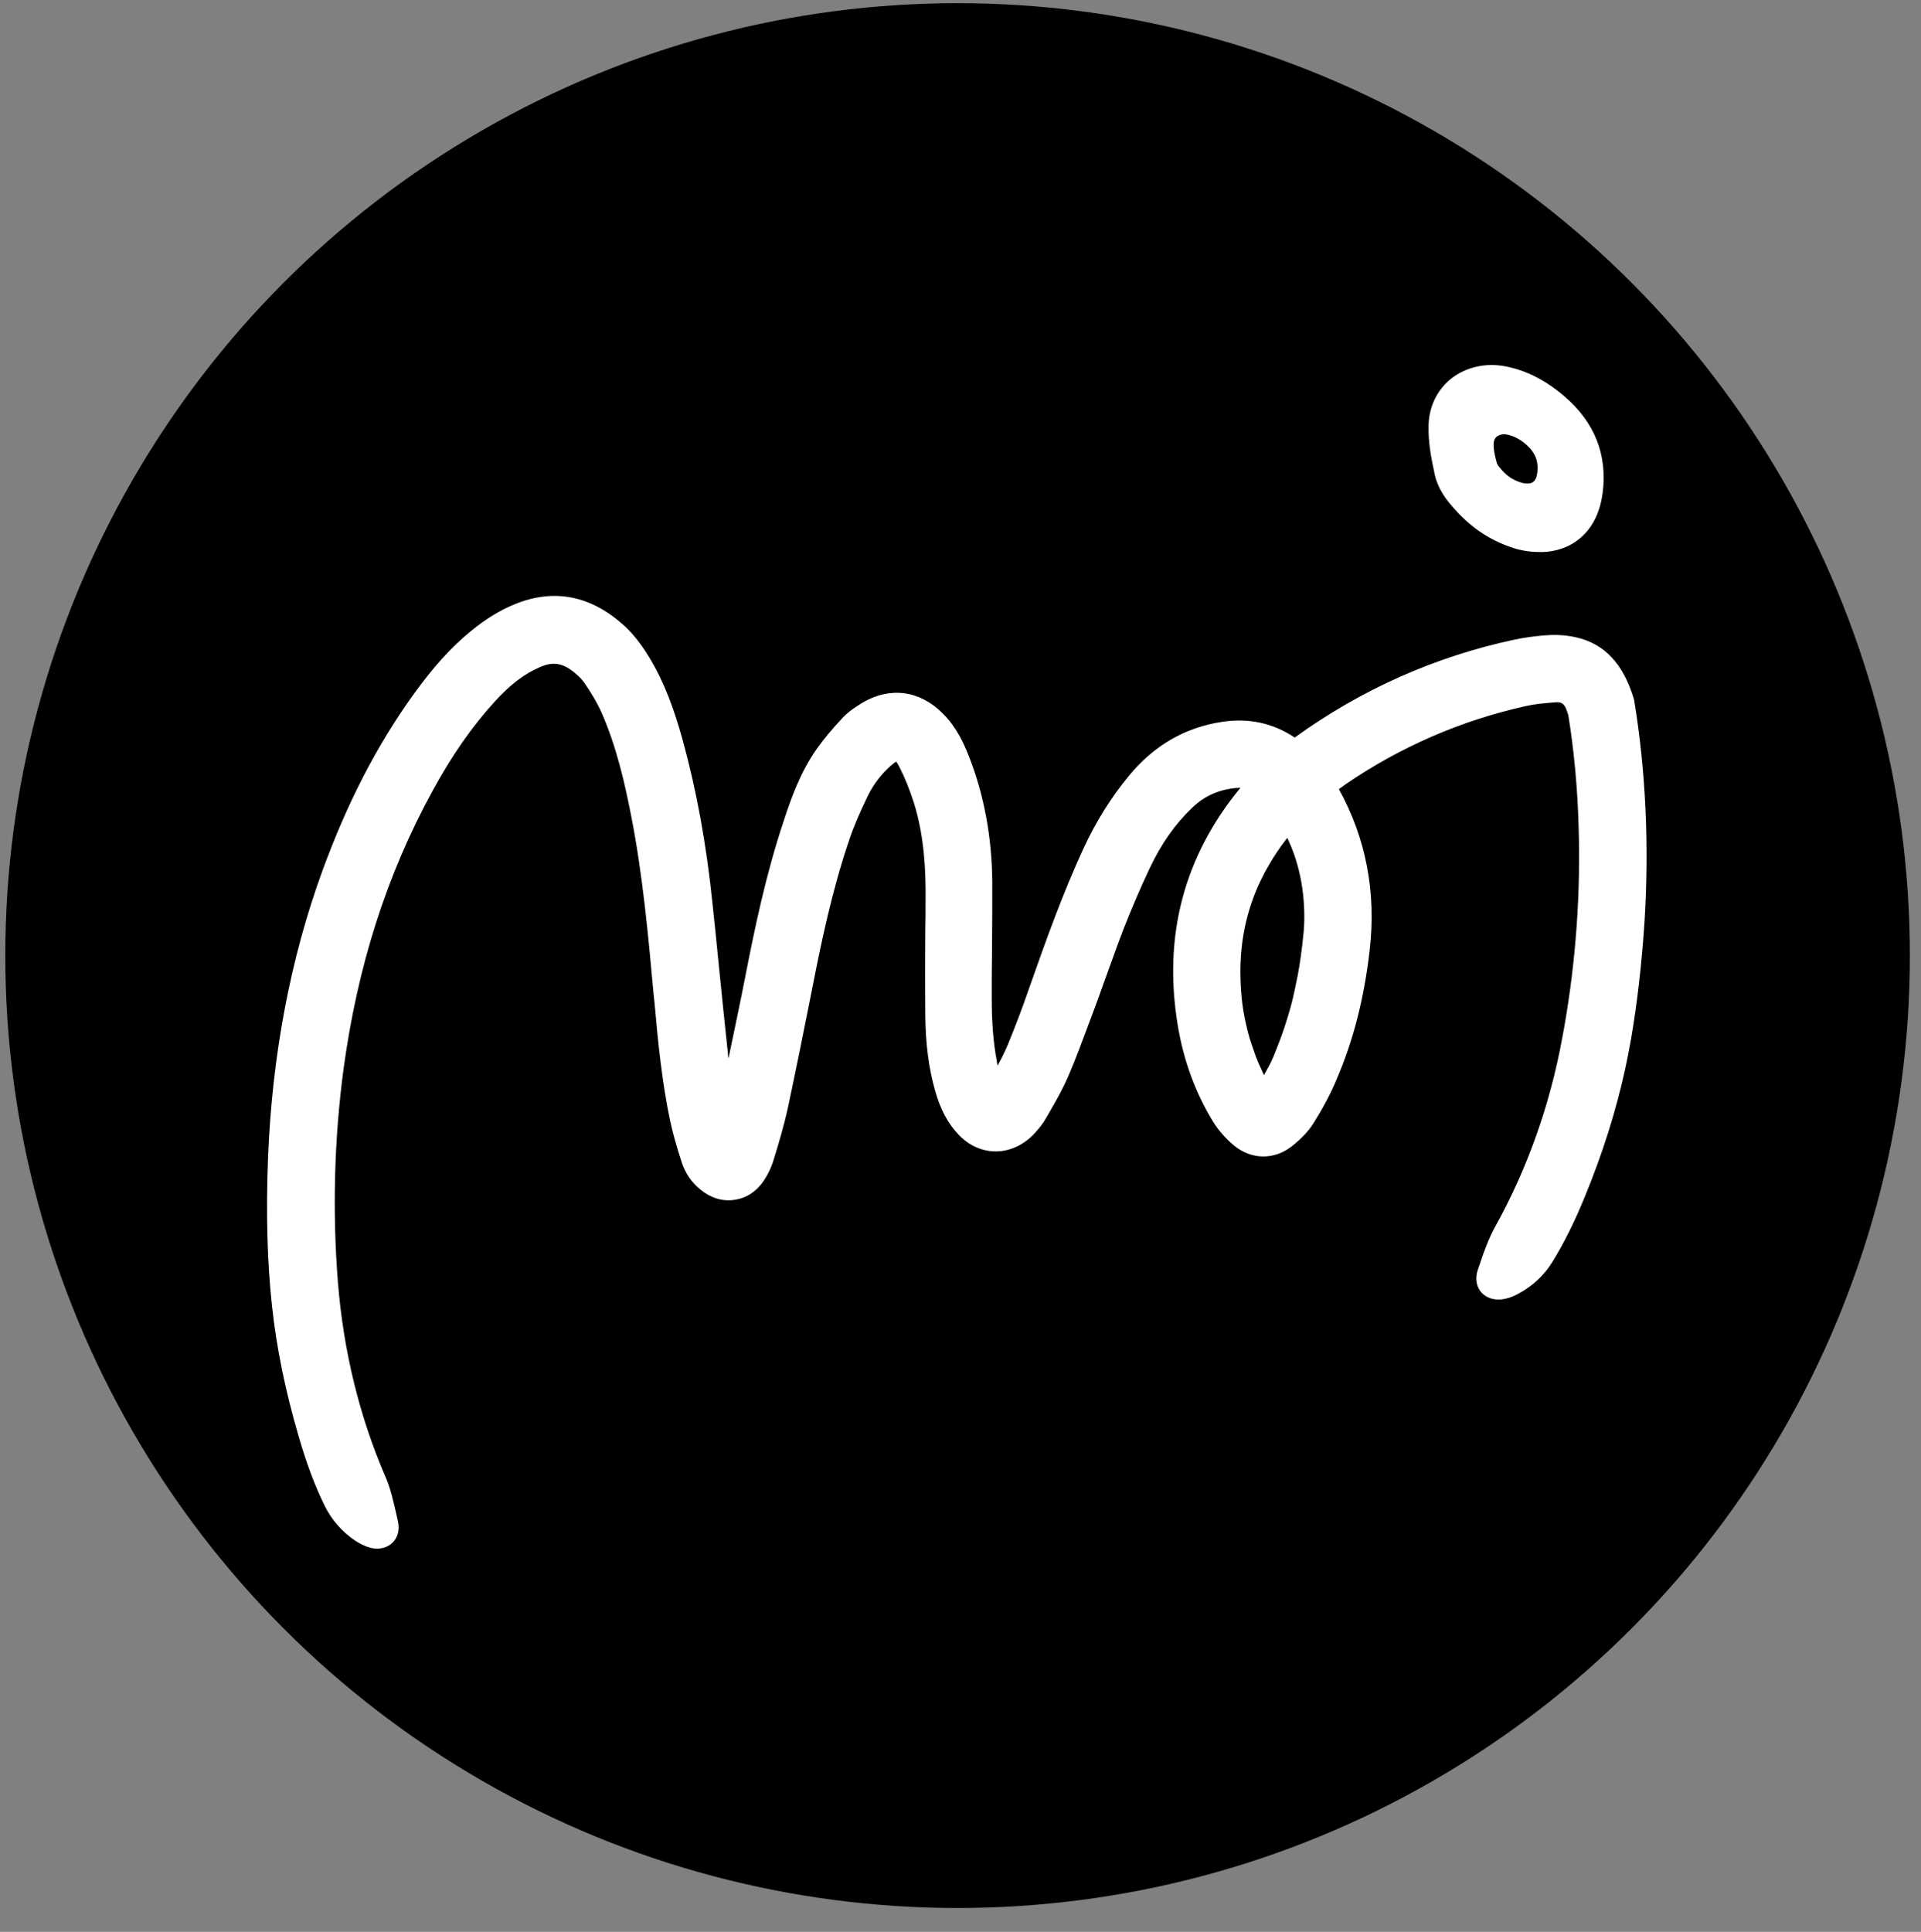
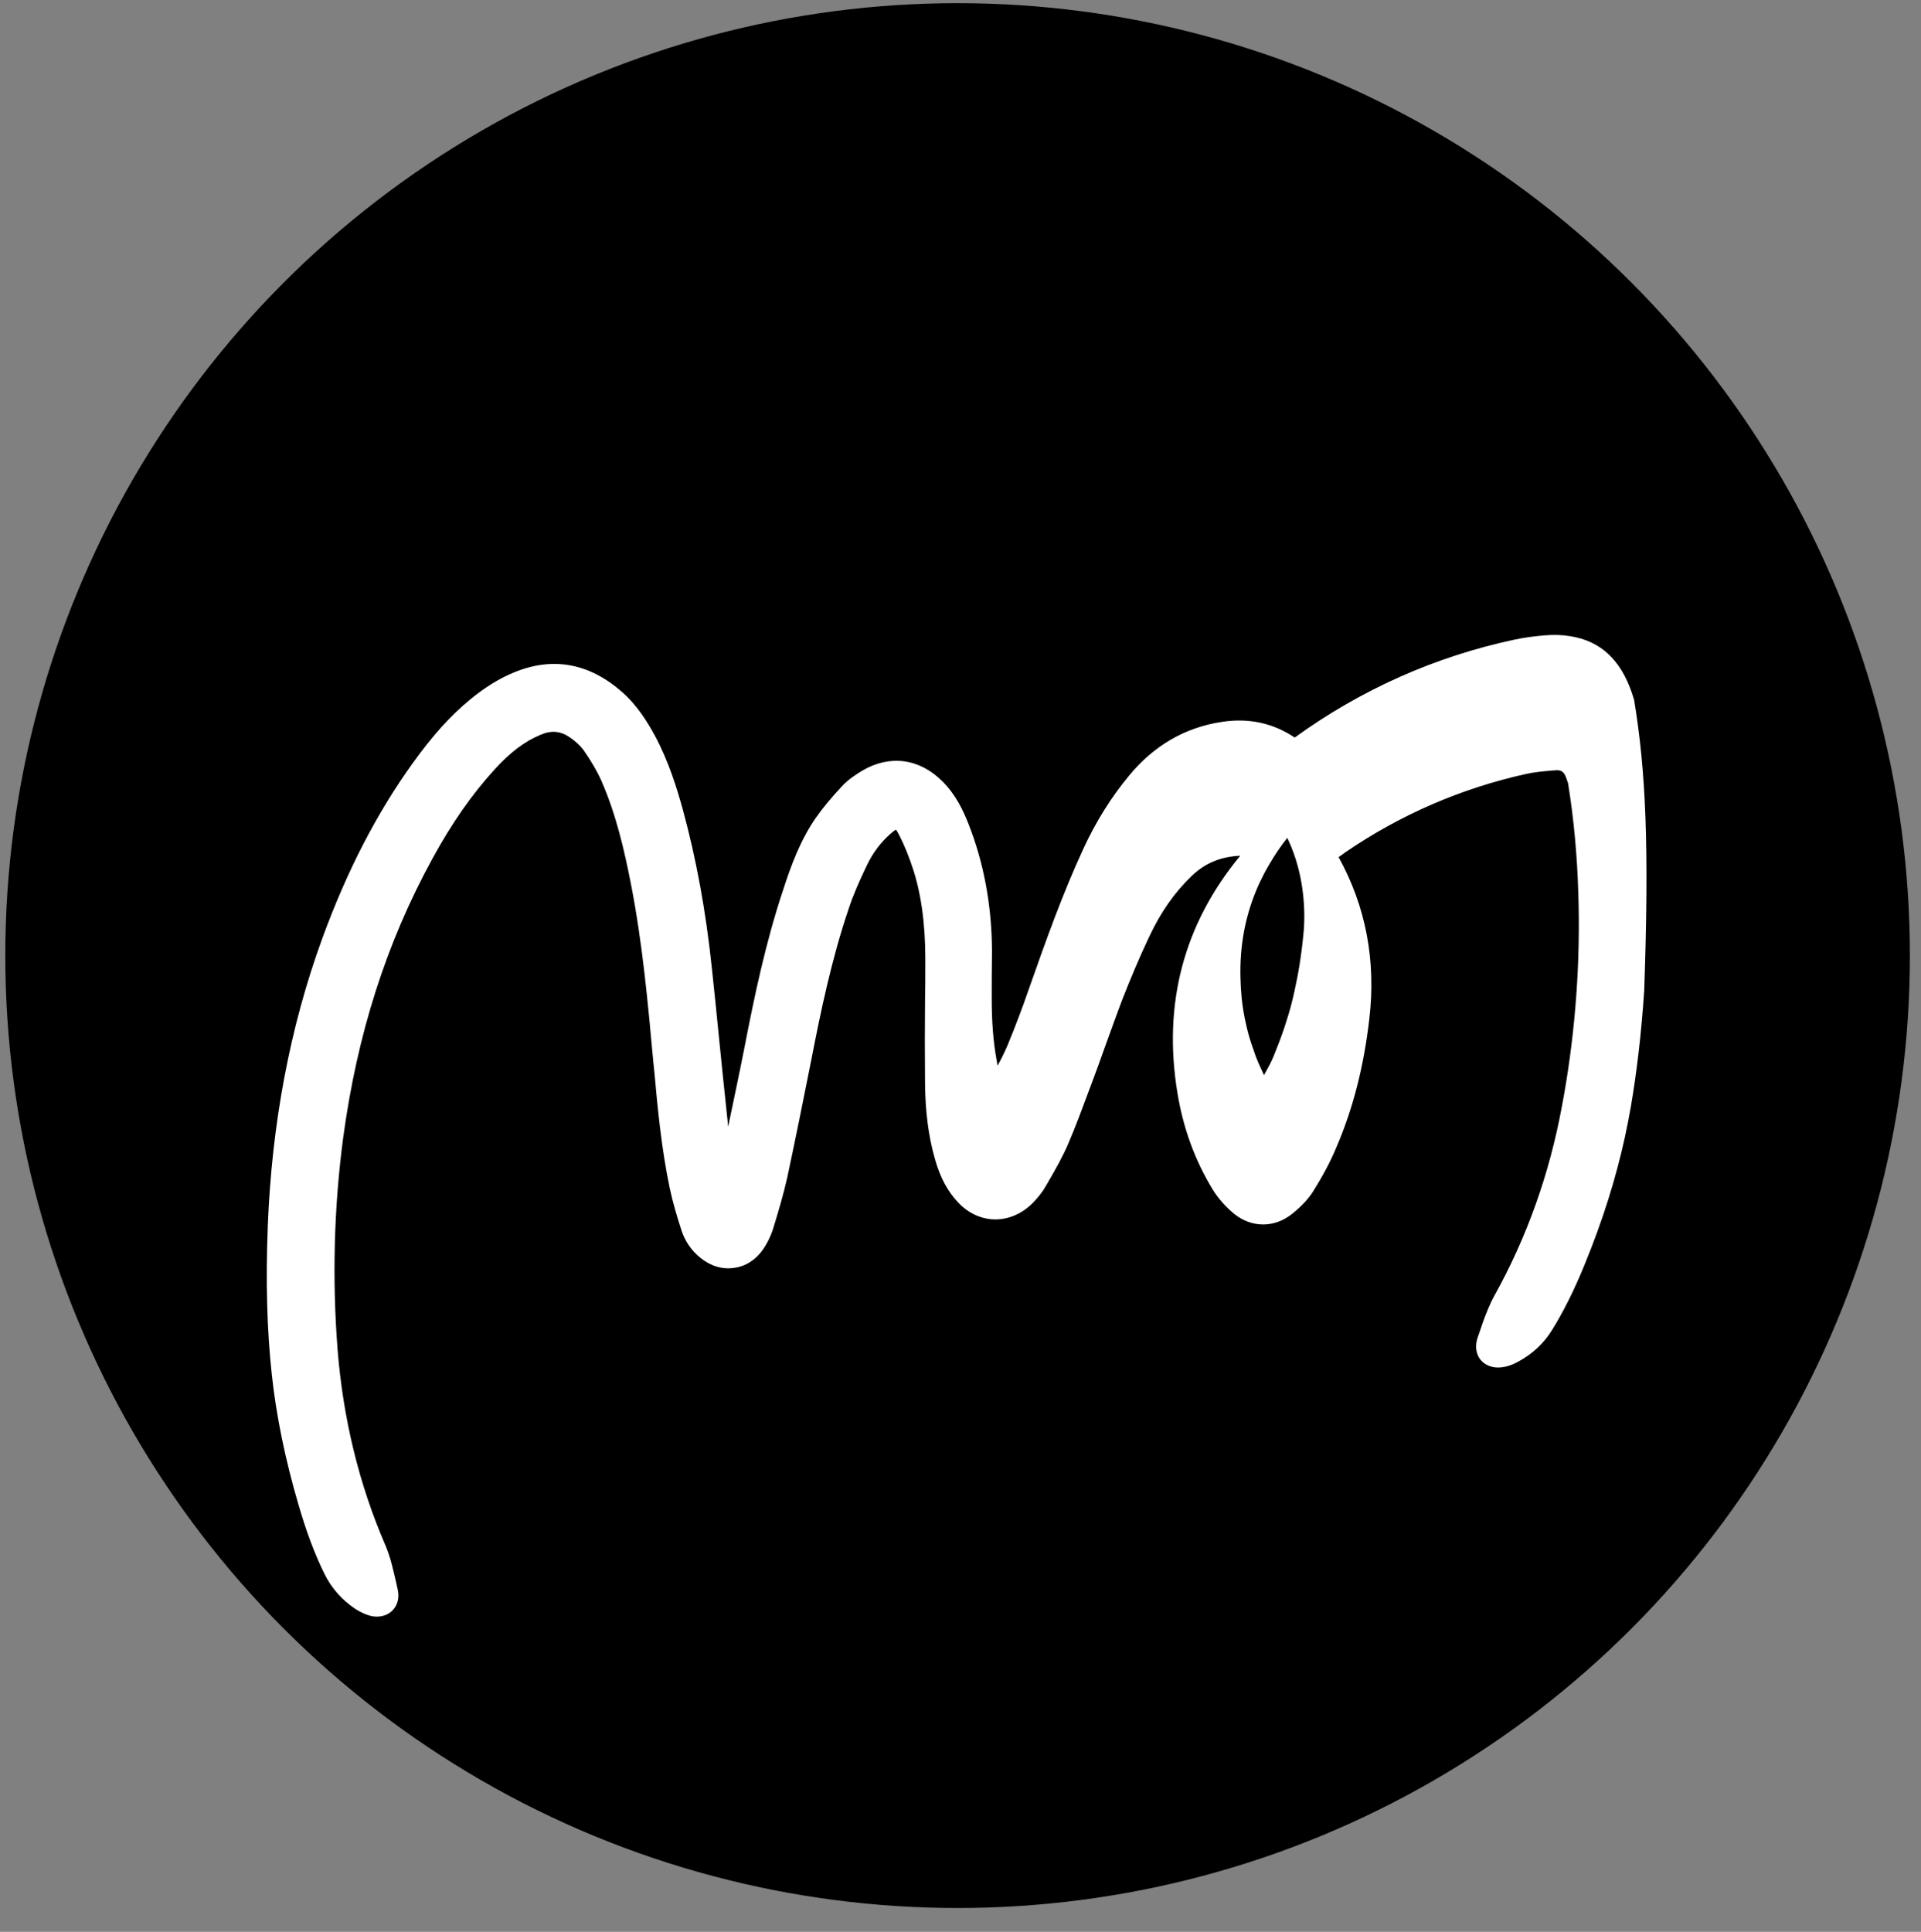
<svg xmlns="http://www.w3.org/2000/svg" version="1.1" id="Layer_1" x="0px" y="0px" viewBox="0 0 726 730" style="enable-background:new 0 0 726 730;" xml:space="preserve">
  <rect x="0" y="0" width="726" height="730" fill="#808080" stroke="none" />
  <style type="text/css">
	.st0{fill:#FFFFFF;}
</style>
  <circle cx="361.9" cy="361.1" r="359.9" />
  <g>
-     <path class="st0" d="M617.6,264.6l-0.1-0.4l-0.1-0.3c-0.2-0.6-0.4-1.3-0.6-1.9c-4.3-12.7-11.9-19.8-23.4-21.6   c-3-0.5-6.2-0.6-9.7-0.3c-3.7,0.3-7.5,0.8-11.3,1.6c-30,6.4-57.9,18.8-83.1,37c-8.2-5.5-17.5-7.5-27.6-5.9   c-13.9,2.1-25.7,9-35,20.3c-6.8,8.2-12.6,17.5-17.2,27.5c-7.8,16.9-13.8,33.6-20.9,53.8c-2,5.8-4.8,13.3-7.9,20.8   c-1.1,2.5-2.3,5-3.7,7.5c-0.1-0.6-0.2-1.2-0.3-1.8c-1.3-7-1.9-14.5-1.9-23.6c0-6,0-12,0.1-18c0.1-8.4,0.1-17.1,0.1-25.7   c-0.1-17.2-3.1-33.3-8.9-48c-1.9-4.8-4.7-11-9.9-16.1c-8.6-8.6-19.8-10.1-30.2-4c-2.3,1.4-5.3,3.3-7.7,5.9c-4,4.3-7.1,8-9.7,11.7   c-6.1,8.7-9.6,18.5-12.4,27.1c-6.8,20.3-11.1,41.2-14.6,59.2c-2,10.2-4.2,20.5-6.3,30.6c-0.1-0.6-0.2-1.3-0.2-1.9   c-1.2-11-2.3-22.1-3.4-32.9c-0.8-8-1.6-16.2-2.5-24.4c-2.3-22.2-6-42.1-11.1-60.8c-2.2-7.9-5.3-18.1-10.6-27.9   c-2.7-4.9-6.5-11.2-12.3-16.3c-12.4-10.9-26.1-13.4-40.6-7.5c-5.7,2.3-11.2,5.7-16.9,10.4c-7.4,6.1-14.1,13.5-21.7,24.1   c-13.5,18.8-24.7,40.4-34.1,66.1c-12.2,33.4-19.1,70.1-20.6,108.8c-0.8,20.9-0.3,39.2,1.5,55.8c1.7,15.8,5,32,10.1,49.4   c2.9,10,6.1,18.6,9.8,26.1c2.6,5.3,6.5,9.8,11.7,13.3c1.9,1.2,3.8,2.1,5.7,2.6c0.8,0.2,1.6,0.3,2.4,0.3c2.3,0,4.4-0.8,5.9-2.3   c2-2,2.7-4.9,2-8c-0.2-0.9-0.4-1.8-0.6-2.7c-1.1-4.7-2.1-9.5-4.1-14.1c-9.9-22.9-15.9-47.6-18-73.6c-2.1-26.8-1.4-53.9,2.1-80.3   c5.3-39.1,16.3-73.6,33.7-105.4c7.3-13.4,15-24.4,23.5-33.7c5.8-6.4,11.3-10.6,17.3-13.1c4.1-1.8,7.6-1.5,11.1,0.9   c2.2,1.5,4,3.2,5.2,4.8c3,4.3,5.2,8.1,6.8,11.7c5.6,12.8,8.7,26.4,11.2,39.2c4.3,22,6.4,44.9,8.4,66.9l0.4,3.8   c1.2,13.6,2.7,29.1,5.8,43.9c1.1,5.2,2.6,10.3,4.5,16.2c1.3,3.9,3.7,7.5,7.1,10.2c3.8,3.1,8.3,4.5,12.8,3.8c4.4-0.6,8.2-3.1,10.9-7   c1.7-2.5,3.1-5.4,4-8.5c1.9-6.2,3.7-12.3,5.1-18.5c3-14.1,6-28.8,9.2-45c3.4-17.5,7.6-37.8,14.1-56.9c1.7-5.1,4-10.4,6.9-16.4   c2.2-4.6,5.2-8.5,8.7-11.6c1-0.9,1.7-1.4,2.2-1.7c0.3,0.4,0.7,1,1.2,2c2,3.9,3.8,8.3,5.5,13.6c4,12.8,4.5,26.1,4.4,36.2   c0,4.1,0,8.3-0.1,12.4c-0.1,10.4-0.1,21.1,0,31.7c0.1,10.7,1.3,20,3.7,28.4c2,7.2,4.9,12.5,8.9,16.7c3.9,4.1,8.9,6.3,14,6.3   c5.1,0,10.1-2.2,14.1-6.2c2.1-2.2,3.8-4.3,5-6.5l1.1-1.9c2.6-4.5,5.3-9.2,7.4-14.2c2.8-6.5,5.2-13.1,7.6-19.5c0.5-1.3,1-2.7,1.5-4   c1.5-4,3-8.1,4.4-12.1c2.3-6.3,4.6-12.8,7-19.1c3-7.6,6.3-15.5,10-23.3c4.4-9.4,9.7-16.9,16.2-23.1c4.9-4.7,10.7-7.1,17.7-7.5   c0.2,0,0.4,0,0.5,0c-21.3,25.8-29.3,55.9-23.7,89.7c2.2,13.4,6.7,25.5,13.2,36.2c2.1,3.5,5,6.7,8.1,9.3c6.6,5.4,15.2,5.5,21.9,0.2   c3.4-2.7,6.3-5.7,8.2-8.8c3.5-5.6,6.4-11,8.6-16.3c6.3-14.6,10.4-30.5,12.5-48.6c2.6-22-1.3-42.6-11.6-61.2   c0.9-0.6,1.7-1.2,2.5-1.8c20.9-14.3,43.9-24.2,68.2-29.6c3.1-0.7,6.3-1,9.7-1.3l1.4-0.1c1.9-0.2,3.3,0.2,4.2,2.8l0.7,2   c2.2,13.5,3.5,27.7,3.9,42.1c0.8,25-1,50.3-5.3,75.1c-0.3,1.6-0.6,3.3-0.9,4.9c-4.7,25.6-13.3,49.6-25.4,71.4   c-1.9,3.4-3.2,6.9-4.3,9.8c-0.4,1.3-0.9,2.5-1.3,3.8c-0.3,0.9-0.6,1.8-0.9,2.6c-1,3-0.6,6,1.1,8.2c1.8,2.2,4.7,3.3,8,2.9   c1.9-0.2,4-0.9,6-2c5.5-2.9,9.9-7,13-12c4.4-7.1,8.5-15.3,12.4-24.9c6.9-16.8,11.8-32.6,15.2-48.1c0.8-3.6,1.5-7.4,2.2-11.2   c2.3-13.4,4-27.8,5.1-44.2C623.3,319.6,622,291.3,617.6,264.6z M474.7,336.6c0.9-2.2,2-4.5,3.1-6.6c0.6-1.1,1.2-2.2,1.8-3.2   c2-3.5,4.3-6.9,6.9-10.2c0.2,0.4,0.3,0.8,0.5,1.1c0.3,0.8,0.7,1.5,1,2.3c0.6,1.5,1.2,3.1,1.7,4.7c0.2,0.8,0.5,1.6,0.7,2.4   c1.5,5.4,2.3,11.1,2.5,16.9c0.1,3.3,0,6.6-0.4,10v0c-0.5,5-1.2,10-2.1,14.8c-0.4,1.9-0.8,3.9-1.2,5.8c-0.4,1.9-0.9,3.9-1.4,5.8   c-0.5,1.9-1.1,3.8-1.7,5.7c-0.6,1.9-1.2,3.8-1.9,5.6c-0.4,1.2-0.9,2.4-1.4,3.7c-0.5,1.3-1,2.5-1.5,3.8l-0.4,0.9   c-0.6,1.4-1.4,2.9-2.4,4.7c-0.3,0.5-0.6,1-0.8,1.5c-0.7-1.5-1.4-3.1-2.1-4.6c-0.7-1.6-1.3-3.2-1.8-4.8c-0.6-1.6-1.1-3.2-1.6-4.8   c-0.7-2.4-1.3-4.9-1.8-7.4c-1-5-1.5-10.1-1.6-15.3C468.5,357.7,470.5,346.8,474.7,336.6z" />
-     <path class="st0" d="M548.2,190.6c6.9,8.3,14.5,13.5,23.8,16.5c3.1,1,6.5,1.5,9.9,1.5c0.4,0,0.9,0,1.3,0   c10.2-0.4,18.1-6.5,21.2-16.4c0.6-1.9,1-3.9,1.3-6c1.8-14.3-3-26.5-14.2-36.2c-7.3-6.3-14.7-10.1-22.8-11.6   c-7.4-1.4-14.8,0.4-20.3,4.7c-5.2,4.2-8.3,10.4-8.5,17.5c-0.2,6.2,0.9,12.1,2.3,18.6C543.3,184.4,546.4,188.5,548.2,190.6z    M564.5,167.7L564.5,167.7c0-1.2,0.5-2.2,1.3-2.8c0.7-0.5,1.6-0.8,2.6-0.8c0.3,0,0.7,0,1.1,0.1c2.5,0.5,4.9,1.7,7.3,3.8   c3.4,3,4.7,6.3,4.2,10.6c-0.1,0.5-0.2,1-0.3,1.5c-0.7,2.2-2.1,2.6-3.2,2.6c-1,0-2-0.1-2.8-0.4c-3.1-1-5.5-2.6-7.8-5.5l-0.1-0.1   c-0.6-0.7-1.1-1.5-1.2-2.1C564.9,172,564.4,169.7,564.5,167.7z" />
+     <path class="st0" d="M617.6,264.6l-0.1-0.4l-0.1-0.3c-0.2-0.6-0.4-1.3-0.6-1.9c-4.3-12.7-11.9-19.8-23.4-21.6   c-3-0.5-6.2-0.6-9.7-0.3c-3.7,0.3-7.5,0.8-11.3,1.6c-30,6.4-57.9,18.8-83.1,37c-8.2-5.5-17.5-7.5-27.6-5.9   c-13.9,2.1-25.7,9-35,20.3c-6.8,8.2-12.6,17.5-17.2,27.5c-7.8,16.9-13.8,33.6-20.9,53.8c-2,5.8-4.8,13.3-7.9,20.8   c-1.1,2.5-2.3,5-3.7,7.5c-0.1-0.6-0.2-1.2-0.3-1.8c-1.3-7-1.9-14.5-1.9-23.6c0-6,0-12,0.1-18c-0.1-17.2-3.1-33.3-8.9-48c-1.9-4.8-4.7-11-9.9-16.1c-8.6-8.6-19.8-10.1-30.2-4c-2.3,1.4-5.3,3.3-7.7,5.9c-4,4.3-7.1,8-9.7,11.7   c-6.1,8.7-9.6,18.5-12.4,27.1c-6.8,20.3-11.1,41.2-14.6,59.2c-2,10.2-4.2,20.5-6.3,30.6c-0.1-0.6-0.2-1.3-0.2-1.9   c-1.2-11-2.3-22.1-3.4-32.9c-0.8-8-1.6-16.2-2.5-24.4c-2.3-22.2-6-42.1-11.1-60.8c-2.2-7.9-5.3-18.1-10.6-27.9   c-2.7-4.9-6.5-11.2-12.3-16.3c-12.4-10.9-26.1-13.4-40.6-7.5c-5.7,2.3-11.2,5.7-16.9,10.4c-7.4,6.1-14.1,13.5-21.7,24.1   c-13.5,18.8-24.7,40.4-34.1,66.1c-12.2,33.4-19.1,70.1-20.6,108.8c-0.8,20.9-0.3,39.2,1.5,55.8c1.7,15.8,5,32,10.1,49.4   c2.9,10,6.1,18.6,9.8,26.1c2.6,5.3,6.5,9.8,11.7,13.3c1.9,1.2,3.8,2.1,5.7,2.6c0.8,0.2,1.6,0.3,2.4,0.3c2.3,0,4.4-0.8,5.9-2.3   c2-2,2.7-4.9,2-8c-0.2-0.9-0.4-1.8-0.6-2.7c-1.1-4.7-2.1-9.5-4.1-14.1c-9.9-22.9-15.9-47.6-18-73.6c-2.1-26.8-1.4-53.9,2.1-80.3   c5.3-39.1,16.3-73.6,33.7-105.4c7.3-13.4,15-24.4,23.5-33.7c5.8-6.4,11.3-10.6,17.3-13.1c4.1-1.8,7.6-1.5,11.1,0.9   c2.2,1.5,4,3.2,5.2,4.8c3,4.3,5.2,8.1,6.8,11.7c5.6,12.8,8.7,26.4,11.2,39.2c4.3,22,6.4,44.9,8.4,66.9l0.4,3.8   c1.2,13.6,2.7,29.1,5.8,43.9c1.1,5.2,2.6,10.3,4.5,16.2c1.3,3.9,3.7,7.5,7.1,10.2c3.8,3.1,8.3,4.5,12.8,3.8c4.4-0.6,8.2-3.1,10.9-7   c1.7-2.5,3.1-5.4,4-8.5c1.9-6.2,3.7-12.3,5.1-18.5c3-14.1,6-28.8,9.2-45c3.4-17.5,7.6-37.8,14.1-56.9c1.7-5.1,4-10.4,6.9-16.4   c2.2-4.6,5.2-8.5,8.7-11.6c1-0.9,1.7-1.4,2.2-1.7c0.3,0.4,0.7,1,1.2,2c2,3.9,3.8,8.3,5.5,13.6c4,12.8,4.5,26.1,4.4,36.2   c0,4.1,0,8.3-0.1,12.4c-0.1,10.4-0.1,21.1,0,31.7c0.1,10.7,1.3,20,3.7,28.4c2,7.2,4.9,12.5,8.9,16.7c3.9,4.1,8.9,6.3,14,6.3   c5.1,0,10.1-2.2,14.1-6.2c2.1-2.2,3.8-4.3,5-6.5l1.1-1.9c2.6-4.5,5.3-9.2,7.4-14.2c2.8-6.5,5.2-13.1,7.6-19.5c0.5-1.3,1-2.7,1.5-4   c1.5-4,3-8.1,4.4-12.1c2.3-6.3,4.6-12.8,7-19.1c3-7.6,6.3-15.5,10-23.3c4.4-9.4,9.7-16.9,16.2-23.1c4.9-4.7,10.7-7.1,17.7-7.5   c0.2,0,0.4,0,0.5,0c-21.3,25.8-29.3,55.9-23.7,89.7c2.2,13.4,6.7,25.5,13.2,36.2c2.1,3.5,5,6.7,8.1,9.3c6.6,5.4,15.2,5.5,21.9,0.2   c3.4-2.7,6.3-5.7,8.2-8.8c3.5-5.6,6.4-11,8.6-16.3c6.3-14.6,10.4-30.5,12.5-48.6c2.6-22-1.3-42.6-11.6-61.2   c0.9-0.6,1.7-1.2,2.5-1.8c20.9-14.3,43.9-24.2,68.2-29.6c3.1-0.7,6.3-1,9.7-1.3l1.4-0.1c1.9-0.2,3.3,0.2,4.2,2.8l0.7,2   c2.2,13.5,3.5,27.7,3.9,42.1c0.8,25-1,50.3-5.3,75.1c-0.3,1.6-0.6,3.3-0.9,4.9c-4.7,25.6-13.3,49.6-25.4,71.4   c-1.9,3.4-3.2,6.9-4.3,9.8c-0.4,1.3-0.9,2.5-1.3,3.8c-0.3,0.9-0.6,1.8-0.9,2.6c-1,3-0.6,6,1.1,8.2c1.8,2.2,4.7,3.3,8,2.9   c1.9-0.2,4-0.9,6-2c5.5-2.9,9.9-7,13-12c4.4-7.1,8.5-15.3,12.4-24.9c6.9-16.8,11.8-32.6,15.2-48.1c0.8-3.6,1.5-7.4,2.2-11.2   c2.3-13.4,4-27.8,5.1-44.2C623.3,319.6,622,291.3,617.6,264.6z M474.7,336.6c0.9-2.2,2-4.5,3.1-6.6c0.6-1.1,1.2-2.2,1.8-3.2   c2-3.5,4.3-6.9,6.9-10.2c0.2,0.4,0.3,0.8,0.5,1.1c0.3,0.8,0.7,1.5,1,2.3c0.6,1.5,1.2,3.1,1.7,4.7c0.2,0.8,0.5,1.6,0.7,2.4   c1.5,5.4,2.3,11.1,2.5,16.9c0.1,3.3,0,6.6-0.4,10v0c-0.5,5-1.2,10-2.1,14.8c-0.4,1.9-0.8,3.9-1.2,5.8c-0.4,1.9-0.9,3.9-1.4,5.8   c-0.5,1.9-1.1,3.8-1.7,5.7c-0.6,1.9-1.2,3.8-1.9,5.6c-0.4,1.2-0.9,2.4-1.4,3.7c-0.5,1.3-1,2.5-1.5,3.8l-0.4,0.9   c-0.6,1.4-1.4,2.9-2.4,4.7c-0.3,0.5-0.6,1-0.8,1.5c-0.7-1.5-1.4-3.1-2.1-4.6c-0.7-1.6-1.3-3.2-1.8-4.8c-0.6-1.6-1.1-3.2-1.6-4.8   c-0.7-2.4-1.3-4.9-1.8-7.4c-1-5-1.5-10.1-1.6-15.3C468.5,357.7,470.5,346.8,474.7,336.6z" />
  </g>
</svg>